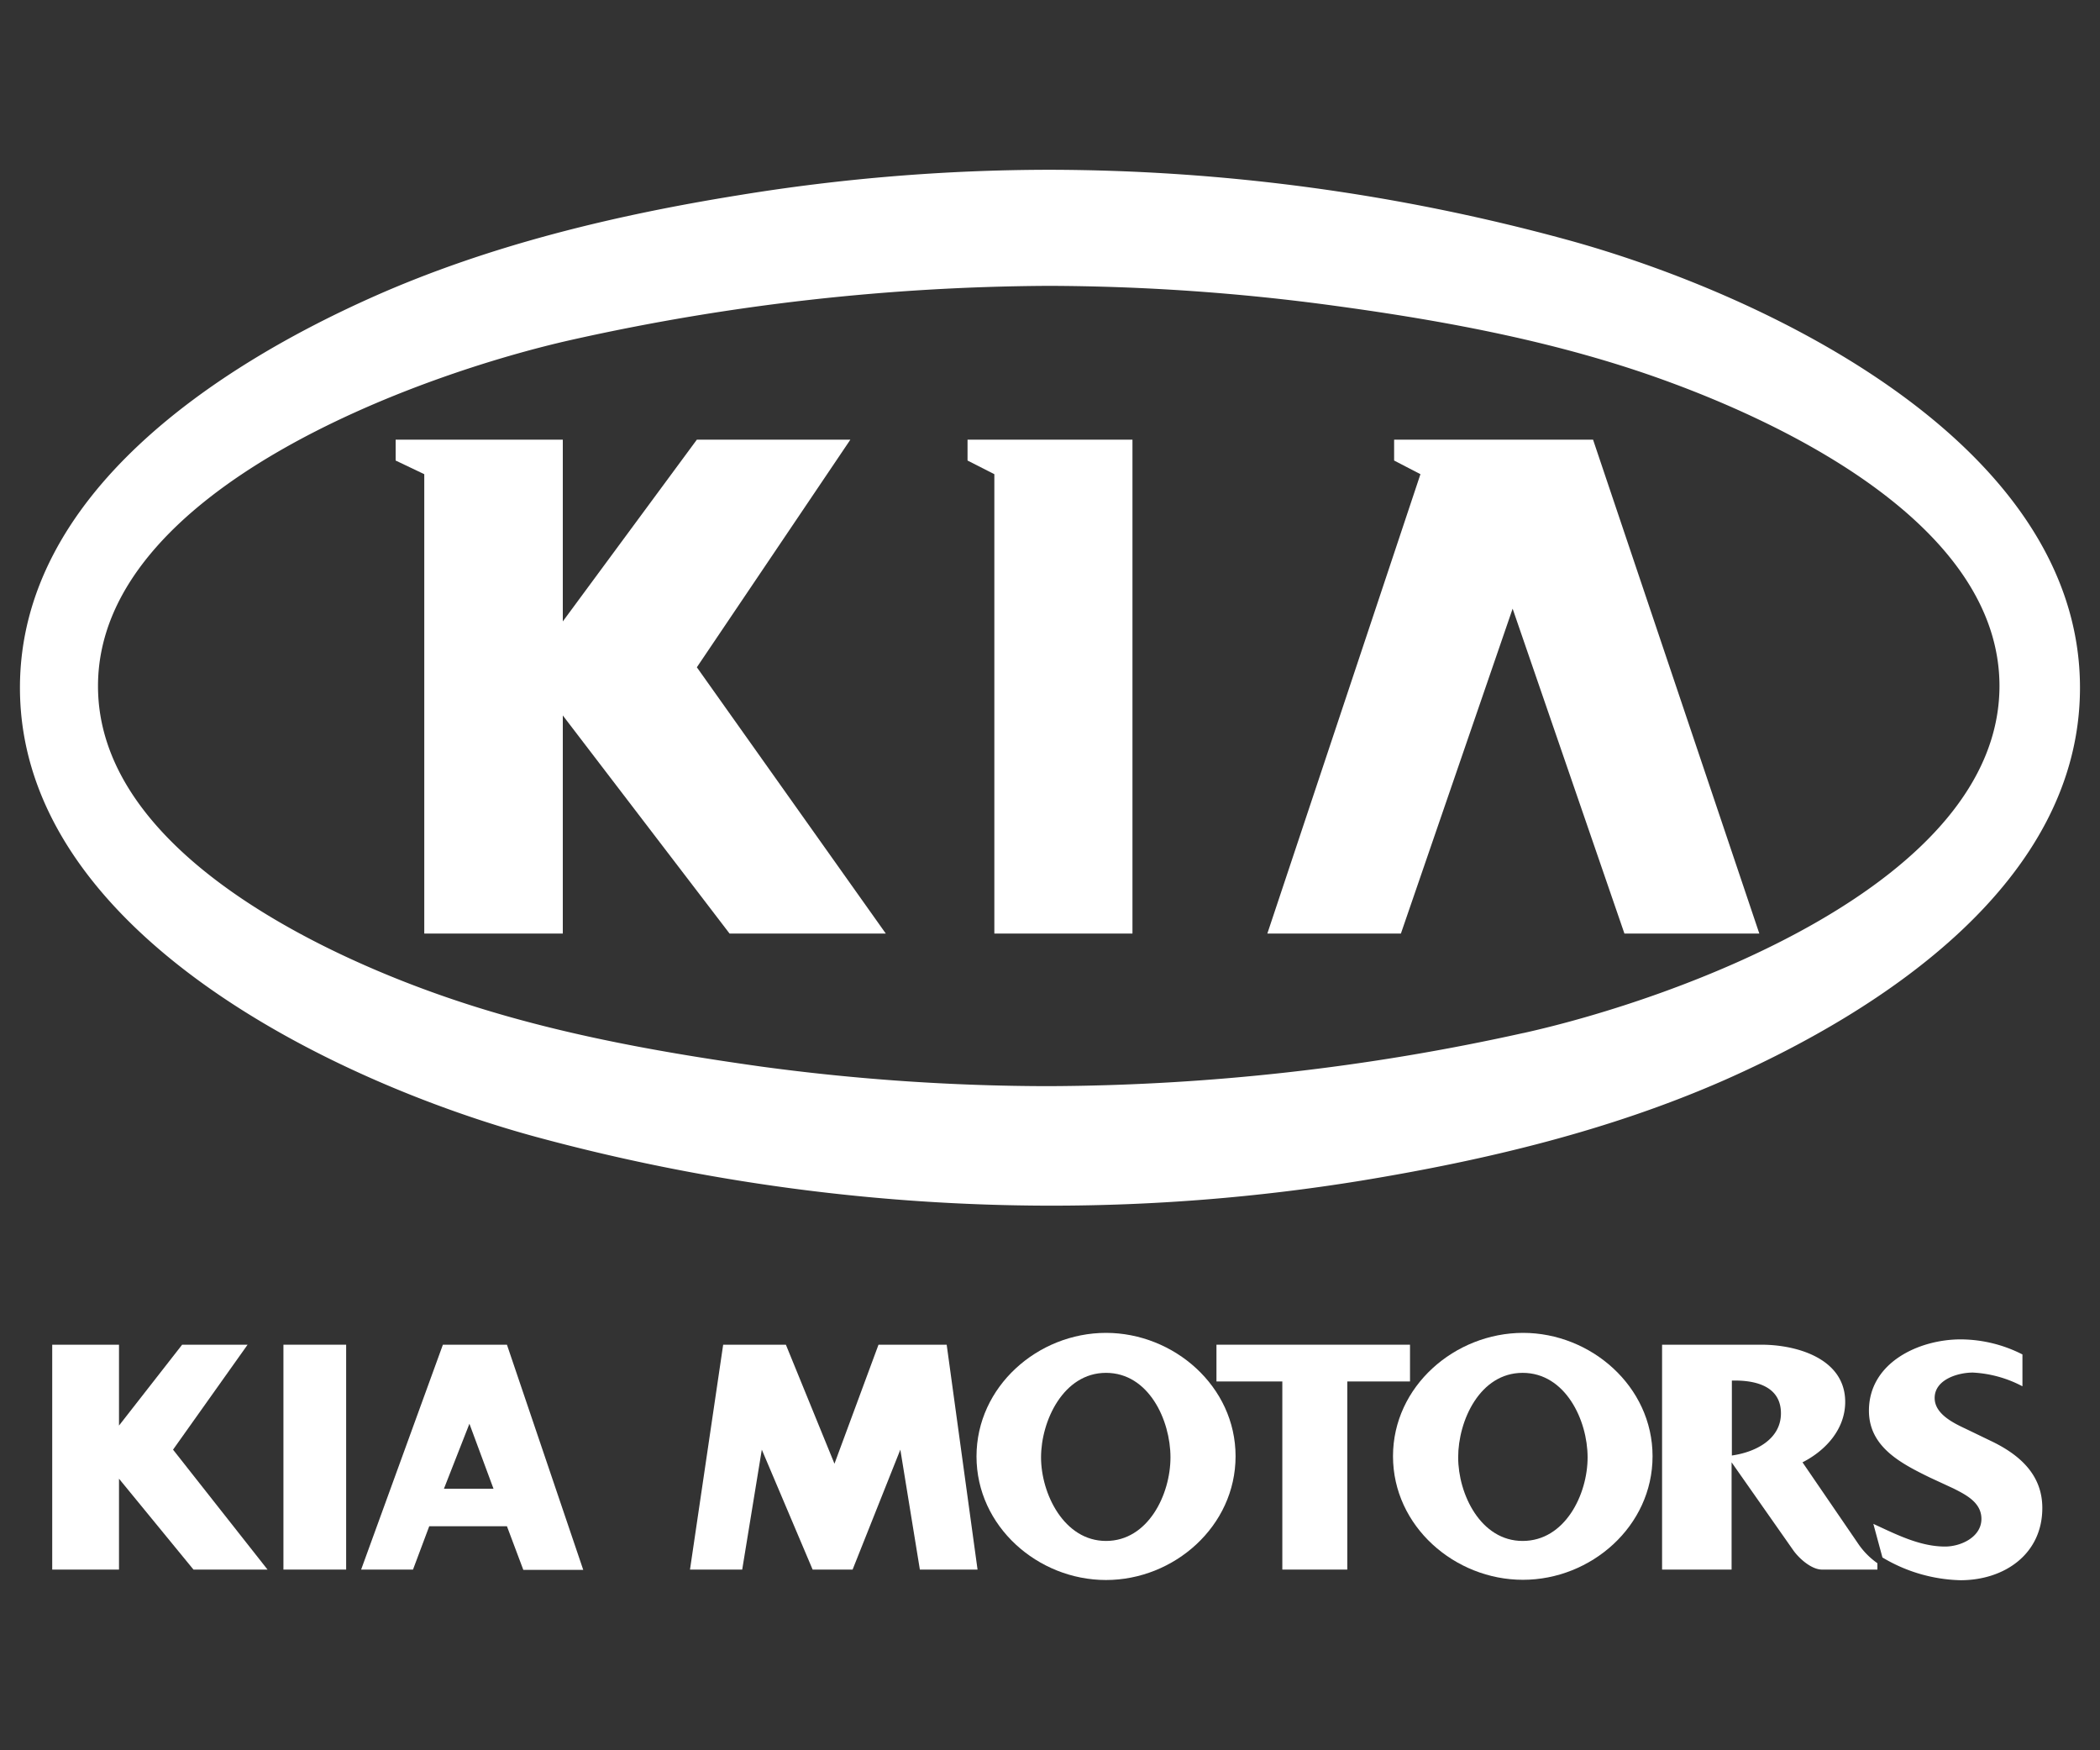
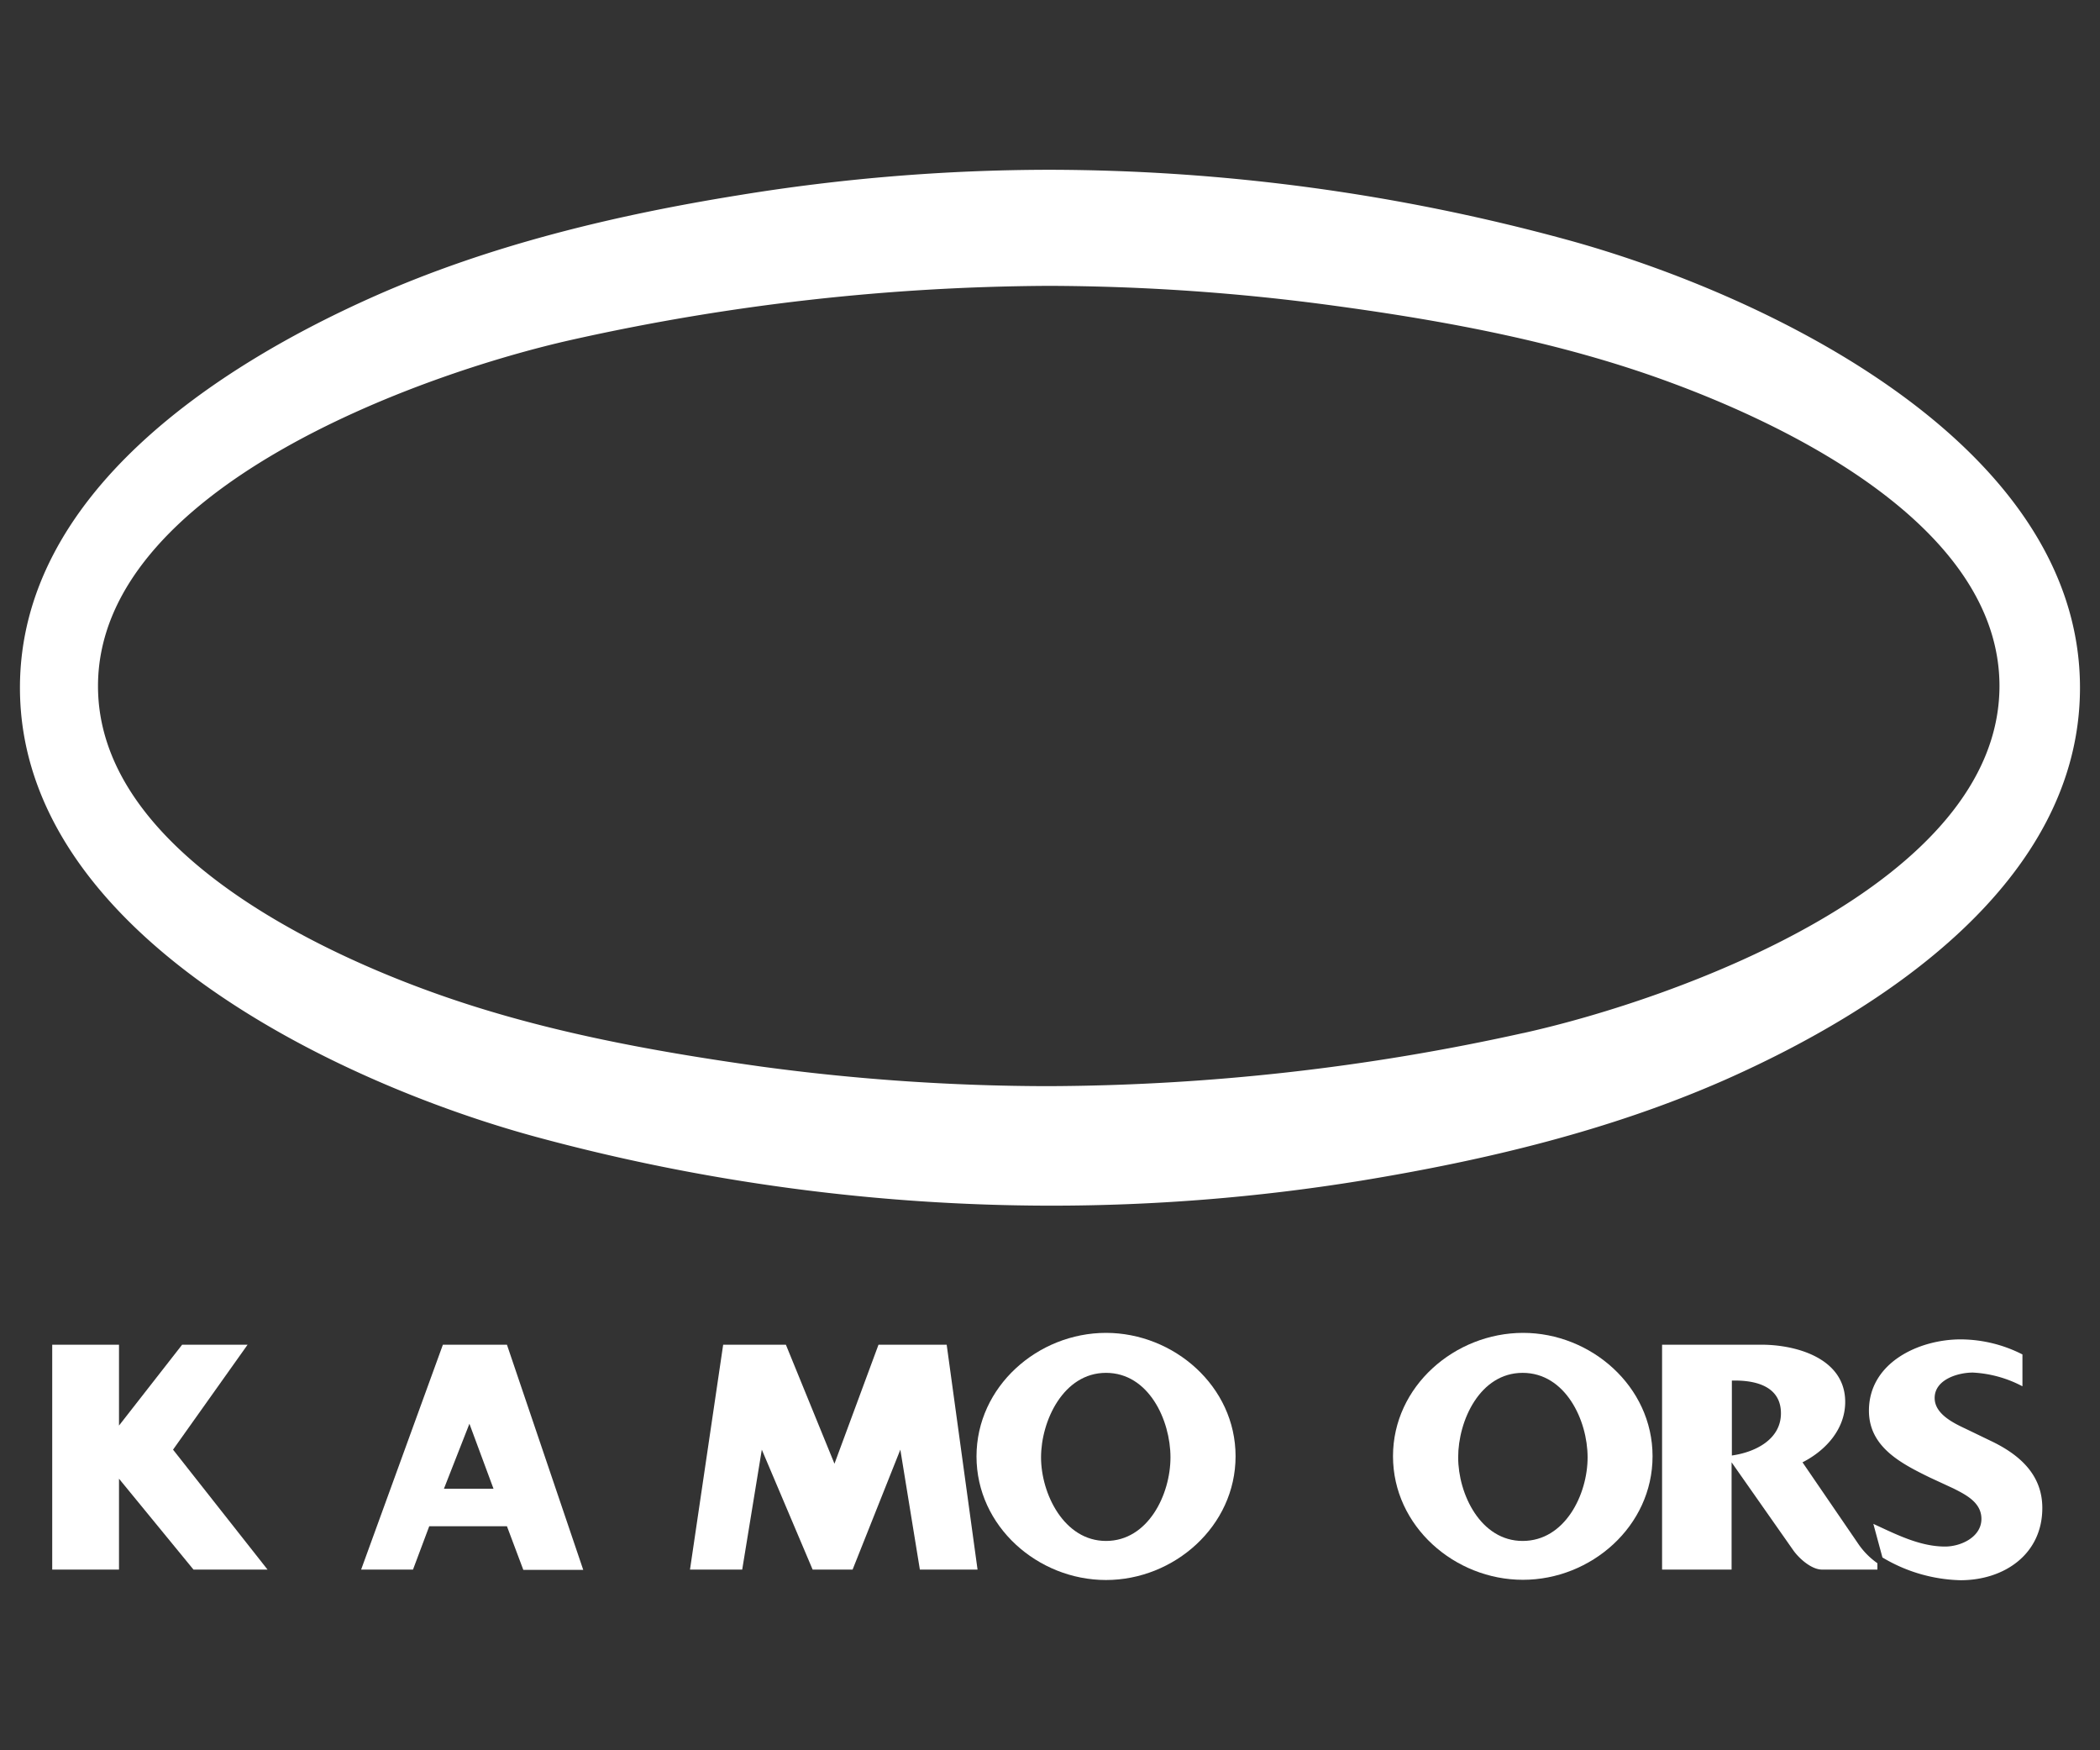
<svg xmlns="http://www.w3.org/2000/svg" id="Layer_1" data-name="Layer 1" viewBox="0 0 300 250">
  <rect x="0" y="0" width="300" height="250" fill="#333333" stroke="none" />
  <defs>
    <style>.cls-1{fill:#fff;fill-rule:evenodd;}</style>
  </defs>
  <title>kia</title>
  <polygon class="cls-1" points="17 192.07 17 203.62 26.02 192.07 35.37 192.07 24.72 207.06 38.22 224.19 27.64 224.19 17 211.21 17 224.19 7.46 224.19 7.46 192.07 17 192.07 17 192.07" />
-   <polygon class="cls-1" points="40.49 192.07 49.45 192.07 49.45 224.19 40.49 224.19 40.49 192.07 40.49 192.07" />
  <polygon class="cls-1" points="98.57 224.19 103.31 192.07 112.27 192.07 119.21 209.07 125.5 192.07 135.24 192.07 139.65 224.19 131.41 224.19 128.62 207.06 121.8 224.19 116.09 224.19 108.83 207.06 106.03 224.19 98.57 224.19 98.57 224.19" />
-   <polygon class="cls-1" points="173.78 197.32 173.78 192.07 201.43 192.07 201.43 197.32 192.47 197.32 192.47 224.19 183.19 224.19 183.19 197.32 173.78 197.32 173.78 197.32" />
  <path class="cls-1" d="M288.9,198a16.93,16.93,0,0,0-7.07-1.95c-2.14,0-5.45,1-5.45,3.63,0,2.28,2.66,3.57,4.48,4.42l3.5,1.69c4.09,1.94,7.4,4.8,7.4,9.6,0,6.62-5.45,10.32-11.68,10.32a22.7,22.7,0,0,1-11.16-3.25l-1.3-4.8c3.24,1.49,6.62,3.24,10.25,3.24,2.27,0,5.19-1.36,5.19-3.95,0-2.34-2.2-3.44-4-4.35l-3.37-1.56c-4.09-2-8.7-4.35-8.7-9.54,0-6.88,7.14-10.19,13.11-10.19a19.57,19.57,0,0,1,8.82,2.15V198Z" />
  <path class="cls-1" d="M72.42,192.07H63.27L51.59,224.19H59L61.32,218h11.1l2.34,6.23h8.56Zm-9,20.57,3.64-9.28,3.44,9.28Z" />
  <path class="cls-1" d="M265.41,220.43l-7.91-11.56c3.31-1.68,6.1-4.73,6.1-8.63,0-6.23-7-8.17-11.94-8.17H237.44v32.12h9.93V208.87l8.83,12.59c.84,1.17,2.59,2.73,4.09,2.73h7.91v-.91A10.8,10.8,0,0,1,265.41,220.43Zm-18-12.53V197.19h.46c3.11,0,6.55.91,6.55,4.68S250.68,207.45,247.37,207.9Z" />
  <path class="cls-1" d="M158,190.38c-9.73,0-18.5,7.66-18.5,17.65s8.77,17.65,18.5,17.65S176.51,218,176.51,208,167.68,190.38,158,190.38Zm0,29.72c-6,0-9.28-6.75-9.28-11.94s3.18-12.07,9.28-12.07,9.21,6.75,9.21,12.07S164,220.1,158,220.1Z" />
  <path class="cls-1" d="M217.59,190.38C207.85,190.38,199,198,199,208s8.82,17.65,18.56,17.65S236.08,218,236.08,208,227.25,190.38,217.59,190.38Zm-.07,29.72c-6,0-9.21-6.68-9.21-11.94s3.11-12.07,9.21-12.07,9.28,6.75,9.28,12.07S223.56,220.1,217.52,220.1Z" />
-   <polygon class="cls-1" points="138.22 65.78 142.05 67.73 142.05 133.34 161.78 133.34 161.78 62.8 138.22 62.8 138.22 65.78" />
-   <polygon class="cls-1" points="199.16 62.8 199.16 65.78 202.92 67.73 181.05 133.34 200.13 133.34 216.09 86.94 232.06 133.34 251.33 133.34 227.58 62.8 199.16 62.8" />
-   <polygon class="cls-1" points="121.48 62.8 99.55 62.8 80.4 88.76 80.4 62.8 56.52 62.8 56.52 65.78 60.61 67.73 60.61 133.34 80.4 133.34 80.4 102.19 104.22 133.34 126.54 133.34 99.55 95.31 121.48 62.8" />
  <path class="cls-1" d="M223.62,34.18A282,282,0,0,0,150,24.25a276.59,276.59,0,0,0-44.51,3.64C87.8,30.74,70,35,53.54,42.29,31.15,52.22,2.85,70.52,2.85,98.23c0,35,45.24,56.39,73.59,64.12A281.69,281.69,0,0,0,150,172.21a275.69,275.69,0,0,0,44.45-3.57c17.79-2.92,35.5-7.14,52-14.41,22.39-9.92,50.69-28.22,50.69-56C297.15,63.25,252,41.9,223.62,34.18Zm-6,113.37a317.94,317.94,0,0,1-67.88,7.59,308,308,0,0,1-40.94-2.79C92.6,150.08,76.38,147.1,61,141.45,43.35,135,14,120.49,14,98c0-28.16,46-44.64,67.88-49.51a319.07,319.07,0,0,1,67.94-7.66,308.06,308.06,0,0,1,40.95,2.86c16.16,2.2,32.45,5.25,47.76,10.9,17.65,6.49,47.11,20.89,47.11,43.41C285.59,126.2,239.58,142.68,217.65,147.55Z" />
</svg>